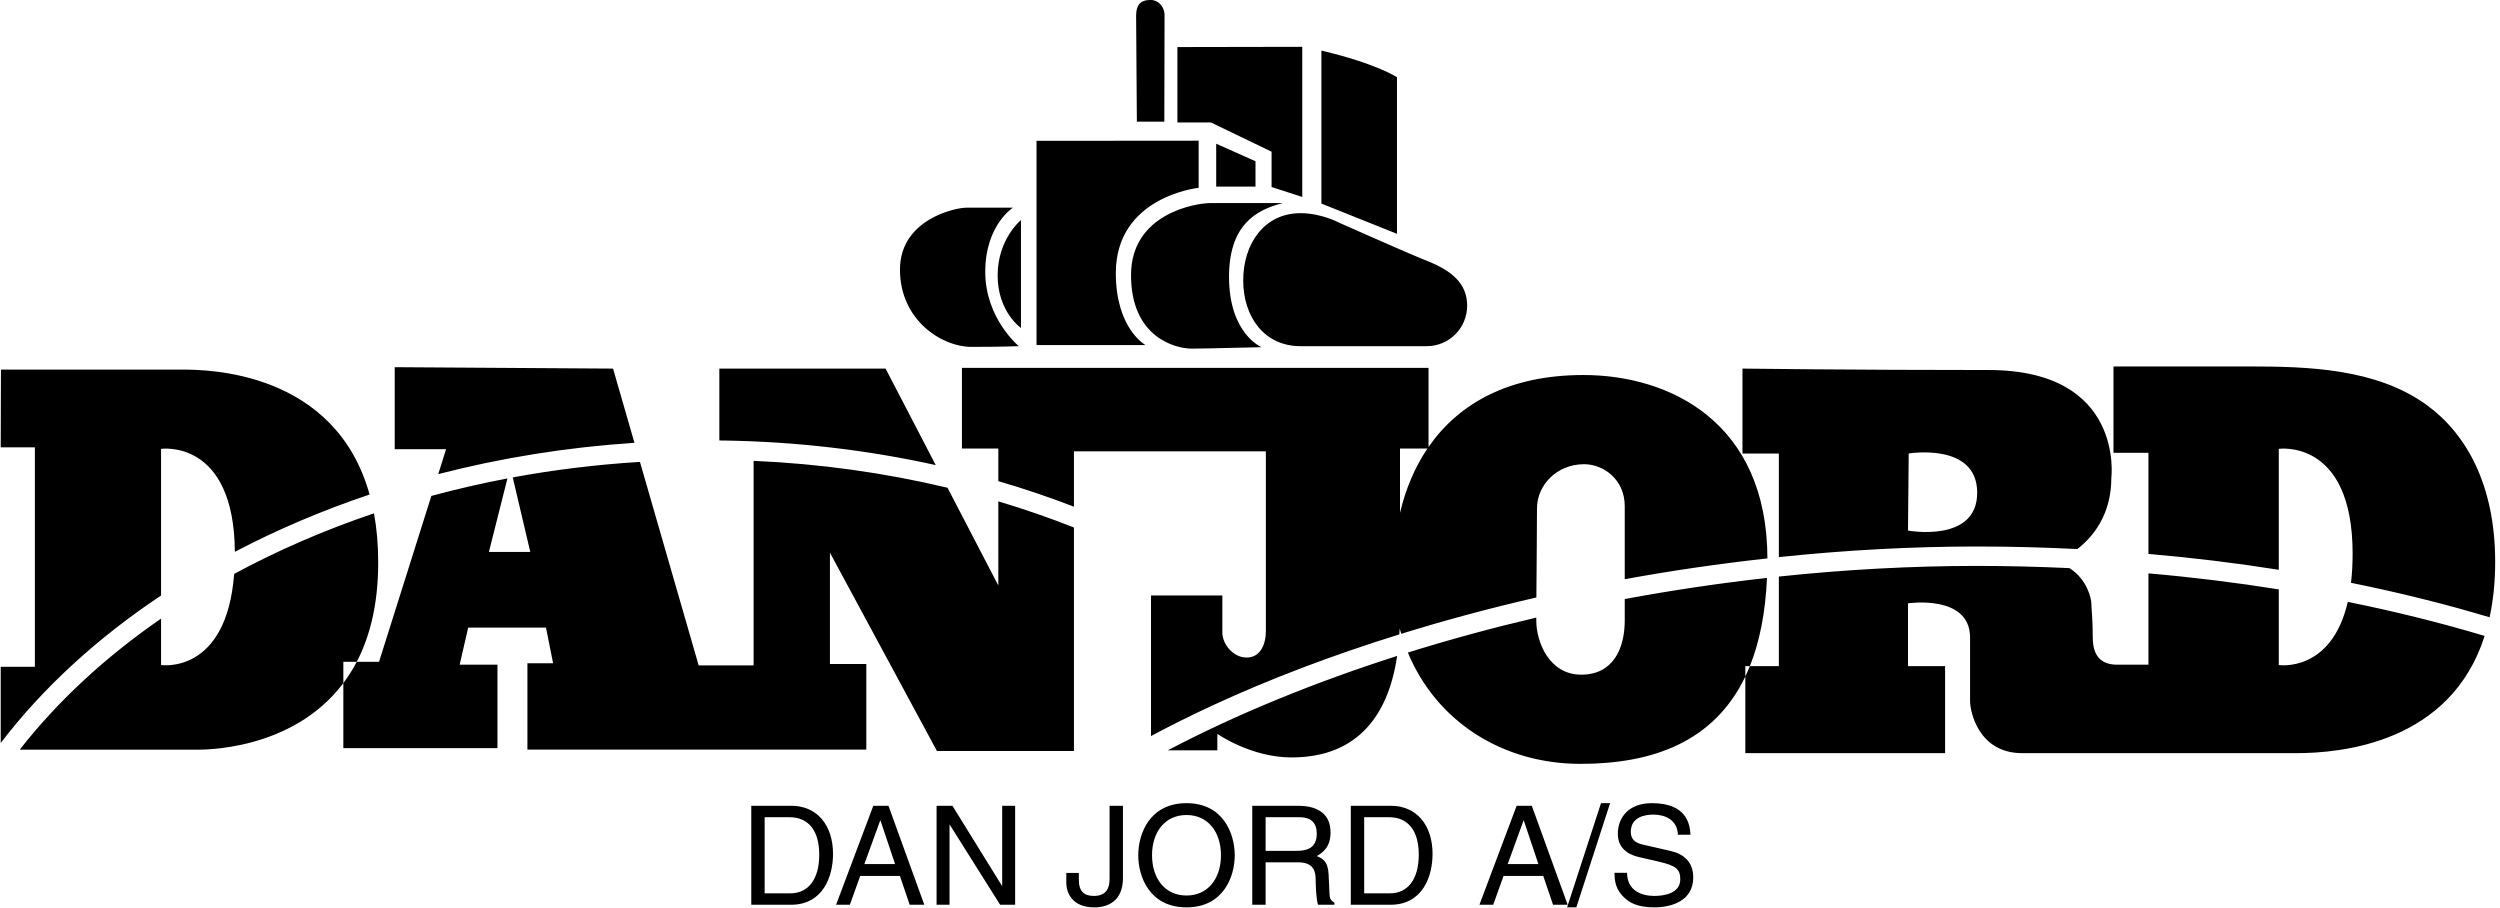
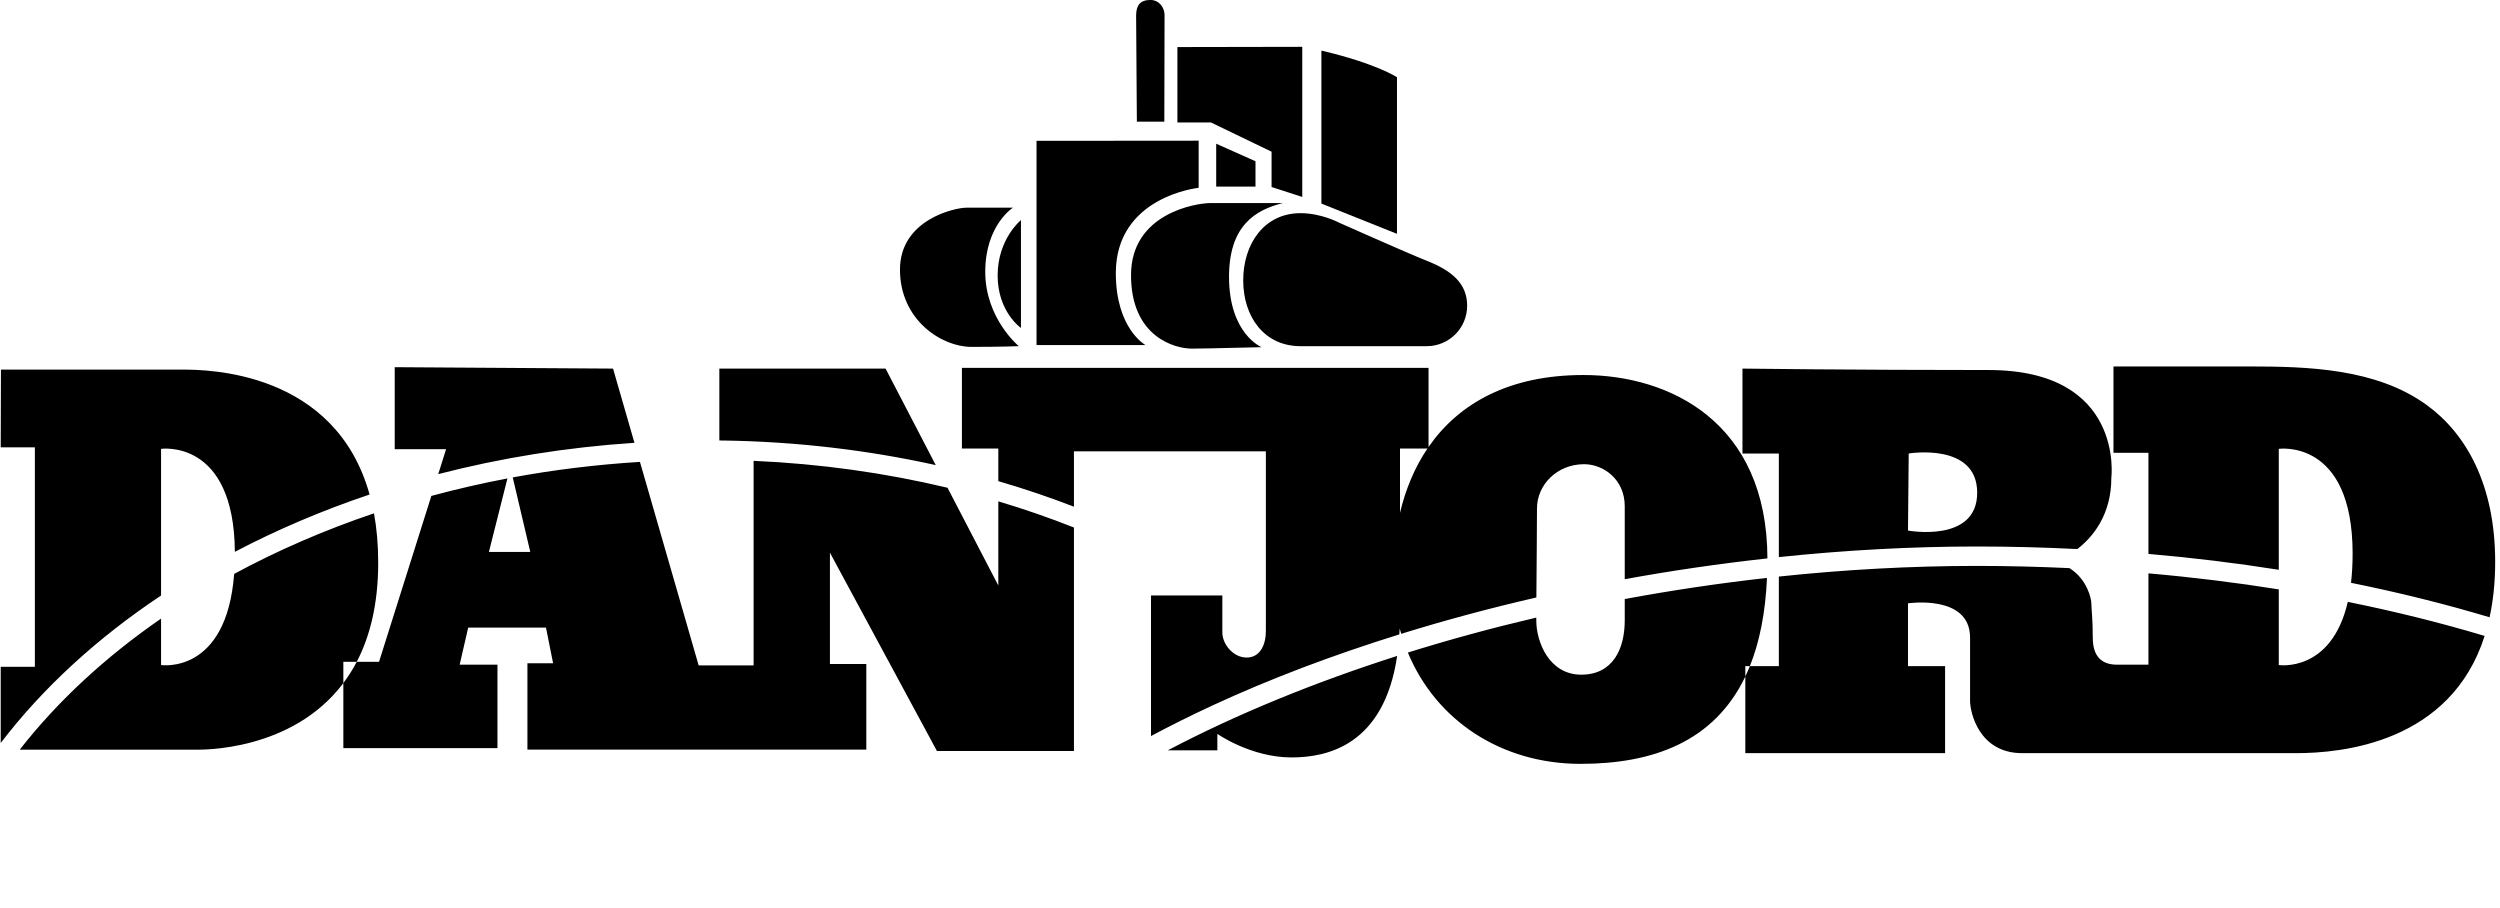
<svg xmlns="http://www.w3.org/2000/svg" width="292px" height="106px" viewBox="0 0 292 106">
  <title>DanJord_logo</title>
  <desc>Created with Sketch.</desc>
  <defs />
  <g id="DanJord_logo" stroke="none" stroke-width="1" fill="none" fill-rule="evenodd" transform="translate(0, -1)">
    <g fill="#000">
-       <path d="M89.311,96.452 L92.226,96.452 C94.351,96.452 95.687,97.917 95.687,100.83 C95.687,103.744 94.366,105.34 92.338,105.34 L89.311,105.34 L89.311,96.452 Z M87.749,106.676 L92.37,106.676 C96.17,106.676 97.297,103.326 97.297,100.734 C97.297,97.401 95.445,95.115 92.435,95.115 L87.749,95.115 L87.749,106.676 Z M100.955,101.926 L102.807,96.837 L102.839,96.837 L104.546,101.926 L100.955,101.926 Z M105.109,103.31 L106.252,106.676 L107.959,106.676 L103.773,95.115 L102.002,95.115 L97.654,106.676 L99.265,106.676 L100.472,103.31 L105.109,103.31 Z M117.056,95.115 L118.569,95.115 L118.569,106.676 L116.815,106.676 L110.938,97.336 L110.905,97.336 L110.905,106.676 L109.392,106.676 L109.392,95.115 L111.243,95.115 L117.023,104.453 L117.056,104.453 L117.056,95.115 Z M126.008,102.955 L126.008,103.762 C126.008,105.147 126.668,105.644 127.747,105.644 C129.196,105.644 129.599,104.775 129.599,103.648 L129.599,95.115 L131.16,95.115 L131.16,103.551 C131.16,106.256 129.389,106.98 127.827,106.98 C125.139,106.98 124.543,105.178 124.543,104.1 L124.543,102.955 L126.008,102.955 Z M142.608,100.895 C142.608,103.615 141.095,105.596 138.583,105.596 C136.071,105.596 134.558,103.615 134.558,100.895 C134.558,98.174 136.071,96.194 138.583,96.194 C141.095,96.194 142.608,98.174 142.608,100.895 Z M144.218,100.895 C144.218,98.4 142.898,94.809 138.583,94.809 C134.268,94.809 132.947,98.4 132.947,100.895 C132.947,103.391 134.268,106.98 138.583,106.98 C142.898,106.98 144.218,103.391 144.218,100.895 Z M147.824,96.452 L151.721,96.452 C152.494,96.452 153.798,96.596 153.798,98.383 C153.798,100.09 152.591,100.379 151.447,100.379 L147.824,100.379 L147.824,96.452 Z M147.824,101.717 L151.608,101.717 C153.477,101.717 153.669,102.828 153.669,103.777 C153.669,104.211 153.718,105.967 153.942,106.676 L155.858,106.676 L155.858,106.418 C155.376,106.145 155.295,105.902 155.279,105.258 L155.183,103.166 C155.118,101.555 154.458,101.266 153.798,100.992 C154.538,100.557 155.408,99.93 155.408,98.222 C155.408,95.775 153.508,95.115 151.608,95.115 L146.263,95.115 L146.263,106.676 L147.824,106.676 L147.824,101.717 Z M159.337,96.452 L162.251,96.452 C164.376,96.452 165.712,97.917 165.712,100.83 C165.712,103.744 164.393,105.34 162.363,105.34 L159.337,105.34 L159.337,96.452 Z M157.774,106.676 L162.396,106.676 C166.195,106.676 167.322,103.326 167.322,100.734 C167.322,97.401 165.471,95.115 162.46,95.115 L157.774,95.115 L157.774,106.676 Z M176.098,101.926 L177.949,96.837 L177.981,96.837 L179.687,101.926 L176.098,101.926 Z M180.251,103.31 L181.395,106.676 L183.102,106.676 L178.915,95.115 L177.144,95.115 L172.797,106.676 L174.406,106.676 L175.614,103.31 L180.251,103.31 Z M184.115,106.98 L183.037,106.98 L186.997,94.809 L188.06,94.809 L184.115,106.98 Z M195.981,98.496 C195.901,96.709 194.42,96.145 193.116,96.145 C192.134,96.145 190.476,96.419 190.476,98.174 C190.476,99.156 191.168,99.478 191.844,99.639 L195.145,100.397 C196.642,100.75 197.77,101.652 197.77,103.488 C197.77,106.225 195.226,106.98 193.245,106.98 C191.104,106.98 190.266,106.338 189.751,105.871 C188.769,104.984 188.575,104.02 188.575,102.94 L190.041,102.94 C190.041,105.033 191.747,105.644 193.228,105.644 C194.356,105.644 196.256,105.356 196.256,103.697 C196.256,102.488 195.692,102.103 193.792,101.652 L191.426,101.104 C190.669,100.928 188.962,100.397 188.962,98.383 C188.962,96.58 190.138,94.809 192.939,94.809 C196.981,94.809 197.383,97.224 197.447,98.496 L195.981,98.496 Z" id="Fill-1" />
      <path d="M250.937,53.886 L246.853,53.886 L246.853,43.802 L262.686,43.802 C269.53,43.802 277.535,44.024 283.437,48.302 C288.026,51.63 291.437,57.594 291.437,66.635 C291.437,69.042 291.199,71.181 290.784,73.099 C285.603,71.548 280.193,70.203 274.597,69.072 C274.717,68.049 274.786,66.926 274.786,65.677 C274.786,52.177 266.161,53.427 266.161,53.427 L266.161,67.552 C261.202,66.766 256.119,66.145 250.937,65.697 L250.937,53.886 Z M142.187,88.635 L142.187,86.719 C142.187,86.719 146.103,89.469 150.853,89.469 C155.03,89.469 161.648,88.04 163.187,77.613 C153.506,80.705 144.448,84.41 136.4,88.635 L142.187,88.635 Z M164.44,77.219 C167.725,85.164 175.378,90.219 184.603,90.219 C193.081,90.219 200.218,87.621 203.854,80.017 L203.854,78.802 L204.384,78.802 C205.508,76.008 206.202,72.603 206.384,68.499 C200.805,69.124 195.249,69.951 189.77,70.968 C189.77,71.939 189.77,72.807 189.77,73.469 C189.77,76.719 188.437,79.802 184.687,79.802 C180.937,79.802 179.437,75.969 179.437,73.469 C179.437,73.371 179.437,73.25 179.438,73.135 C174.317,74.334 169.304,75.701 164.44,77.219 Z M51.186,56.378 C58.478,54.492 66.162,53.243 74.104,52.72 L71.603,44.052 L46.103,43.886 L46.103,53.469 L52.103,53.469 L51.186,56.378 Z M2.306,88.561 C7.933,88.561 22.365,88.561 22.927,88.561 C23.426,88.561 34.075,88.811 40.103,80.785 L40.103,78.302 L41.667,78.302 C43.198,75.362 44.174,71.582 44.174,66.715 C44.174,64.604 43.999,62.691 43.682,60.957 C37.891,62.913 32.419,65.291 27.349,68.032 C26.452,79.835 18.812,78.677 18.812,78.677 L18.812,73.251 C12.314,77.736 6.733,82.893 2.306,88.561 Z M0.083,78.885 L0.083,87.781 C5.009,81.335 11.357,75.52 18.812,70.556 L18.812,53.427 C18.812,53.427 27.334,52.198 27.432,65.453 C32.349,62.873 37.617,60.627 43.167,58.759 C39.152,44.332 24.26,44.17 21.33,44.17 C17.939,44.17 0.11,44.17 0.11,44.17 L0.083,53.248 L4.073,53.248 L4.073,78.885 L0.083,78.885 Z M40.103,88.385 L58.103,88.385 L58.103,78.635 L53.687,78.635 L54.687,74.302 L63.77,74.302 L64.603,78.469 L61.603,78.469 L61.603,88.552 L101.186,88.552 L101.186,78.552 L96.936,78.552 L96.936,65.552 L109.436,88.719 L125.437,88.719 L125.437,62.615 C122.578,61.481 119.63,60.459 116.603,59.558 L116.603,69.385 L110.669,57.969 C103.43,56.239 95.824,55.166 88.02,54.826 L88.02,78.719 L81.603,78.719 L74.746,54.949 C69.676,55.262 64.709,55.872 59.888,56.761 L61.937,65.469 L57.103,65.469 L59.268,56.881 C56.245,57.456 53.281,58.139 50.382,58.924 L44.27,78.302 L41.667,78.302 C41.195,79.209 40.668,80.032 40.103,80.785 L40.103,88.385 Z M207.77,53.969 L203.52,53.969 L203.52,44.052 C203.52,44.052 216.353,44.219 232.27,44.219 C248.186,44.219 246.604,56.802 246.604,56.802 C246.604,61.117 244.474,63.701 242.637,65.13 C238.765,64.937 234.851,64.831 230.897,64.831 C223.289,64.831 215.526,65.257 207.77,66.07 L207.77,53.969 Z M222.853,62.969 C222.853,62.969 230.936,64.468 230.936,58.552 C230.936,52.636 222.936,53.969 222.936,53.969 L222.853,62.969 Z M203.854,88.969 L227.186,88.969 L227.186,78.802 L222.853,78.802 L222.853,71.469 C222.853,71.469 230.104,70.386 230.104,75.469 C230.104,80.552 230.104,81.635 230.104,82.885 C230.104,84.135 231.103,88.968 236.186,88.968 C241.27,88.968 261.853,88.968 268.187,88.968 C273.49,88.968 286.21,87.793 290.207,75.276 C285.095,73.744 279.751,72.417 274.222,71.298 C272.305,79.611 266.161,78.677 266.161,78.677 L266.161,69.841 C261.205,69.049 256.124,68.421 250.937,67.969 L250.937,78.635 C250.937,78.635 249.103,78.635 247.27,78.635 C245.436,78.635 244.436,77.636 244.436,75.469 C244.436,73.302 244.27,72.053 244.27,71.469 C244.27,70.993 243.824,68.688 241.717,67.357 C238.146,67.192 234.539,67.098 230.897,67.098 C223.251,67.098 215.493,67.525 207.77,68.343 L207.77,78.802 L204.384,78.802 C204.216,79.219 204.04,79.626 203.854,80.017 L203.854,88.969 Z M135.993,15.211 C135.993,15.211 136.02,3.604 136.02,2.752 C136.02,1.9 135.394,0.995 134.372,0.995 C133.164,0.995 132.699,1.629 132.699,2.821 C132.699,4.013 132.785,15.211 132.785,15.211 L135.993,15.211 Z M113.46,41.517 C116.95,41.517 118.993,41.432 118.993,41.432 C118.993,41.432 115.077,38.196 115.077,32.748 C115.077,27.3 118.312,25.257 118.312,25.257 C118.312,25.257 114.141,25.257 112.863,25.257 C111.587,25.257 105.117,26.619 105.117,32.493 C105.117,38.367 109.97,41.517 113.46,41.517 Z M148.52,18.719 L148.52,22.843 L152.104,24.003 L152.104,6.469 L137.52,6.497 L137.52,15.302 L141.437,15.302 L148.52,18.719 Z M84.526,52.452 C93.045,52.581 101.37,53.569 109.295,55.324 L103.436,44.052 L84.02,44.052 L84.02,52.449 C84.19,52.451 84.357,52.449 84.526,52.452 Z M119.248,39.303 L119.248,26.704 C119.248,26.704 116.524,28.918 116.524,33.174 C116.524,37.43 119.248,39.303 119.248,39.303 Z M130.328,32.899 C130.328,23.93 140.003,22.937 140.003,22.937 L140.003,17.433 L121.067,17.449 L121.067,41.303 L133.789,41.303 C133.789,41.303 130.328,39.396 130.328,32.899 Z M163.167,10.018 C163.167,10.018 160.696,8.394 154.34,6.911 L154.34,24.778 L163.167,28.309 L163.167,10.018 Z M132.103,33.136 C132.103,40.386 137.27,41.719 139.187,41.719 C141.103,41.719 146.52,41.552 147.353,41.552 C147.353,41.552 143.551,40.003 143.551,33.336 C143.551,27.394 146.584,25.525 149.836,24.719 C144.484,24.719 142.936,24.719 141.353,24.719 C139.77,24.719 132.103,25.886 132.103,33.136 Z M184.937,44.802 C195.002,44.802 206.396,50.285 206.435,66.22 C200.851,66.837 195.275,67.646 189.77,68.651 C189.77,65.233 189.77,61.424 189.77,60.136 C189.77,56.969 187.27,55.219 185.02,55.219 C181.854,55.219 179.52,57.636 179.52,60.386 C179.52,62.454 179.473,67.397 179.449,70.785 C174.058,72.023 168.782,73.444 163.668,75.028 C163.608,74.826 163.536,74.631 163.482,74.426 C163.473,74.656 163.456,74.874 163.442,75.097 C155.719,77.5 148.369,80.27 141.63,83.392 C139.129,84.55 136.732,85.745 134.437,86.969 L134.437,70.552 L142.77,70.552 C142.77,70.552 142.77,73.552 142.77,74.885 C142.77,76.218 144.02,77.802 145.603,77.802 C147.185,77.802 147.853,76.302 147.853,74.719 C147.853,73.136 147.853,53.719 147.853,53.719 L125.437,53.719 L125.437,60.182 C122.573,59.075 119.626,58.078 116.603,57.197 L116.603,53.386 L112.353,53.386 L112.353,43.969 L166.854,43.969 L166.854,53.208 C170.405,48.079 176.315,44.802 184.937,44.802 Z M166.727,53.386 L163.52,53.386 L163.52,60.893 C164.18,58.131 165.236,55.59 166.727,53.386 Z M142.052,17.786 L142.052,22.796 L146.642,22.796 L146.642,19.835 L142.052,17.786 Z M151.897,25.898 C147.649,25.898 145.207,29.496 145.207,33.743 C145.207,37.99 147.649,41.433 151.897,41.433 L166.642,41.434 C169.251,41.434 171.364,39.319 171.364,36.71 C171.364,34.102 169.564,32.609 166.642,31.457 C164.513,30.617 156.369,26.992 156.369,26.992 C156.369,26.992 154.336,25.898 151.897,25.898 Z" id="Fill-2" />
    </g>
  </g>
</svg>